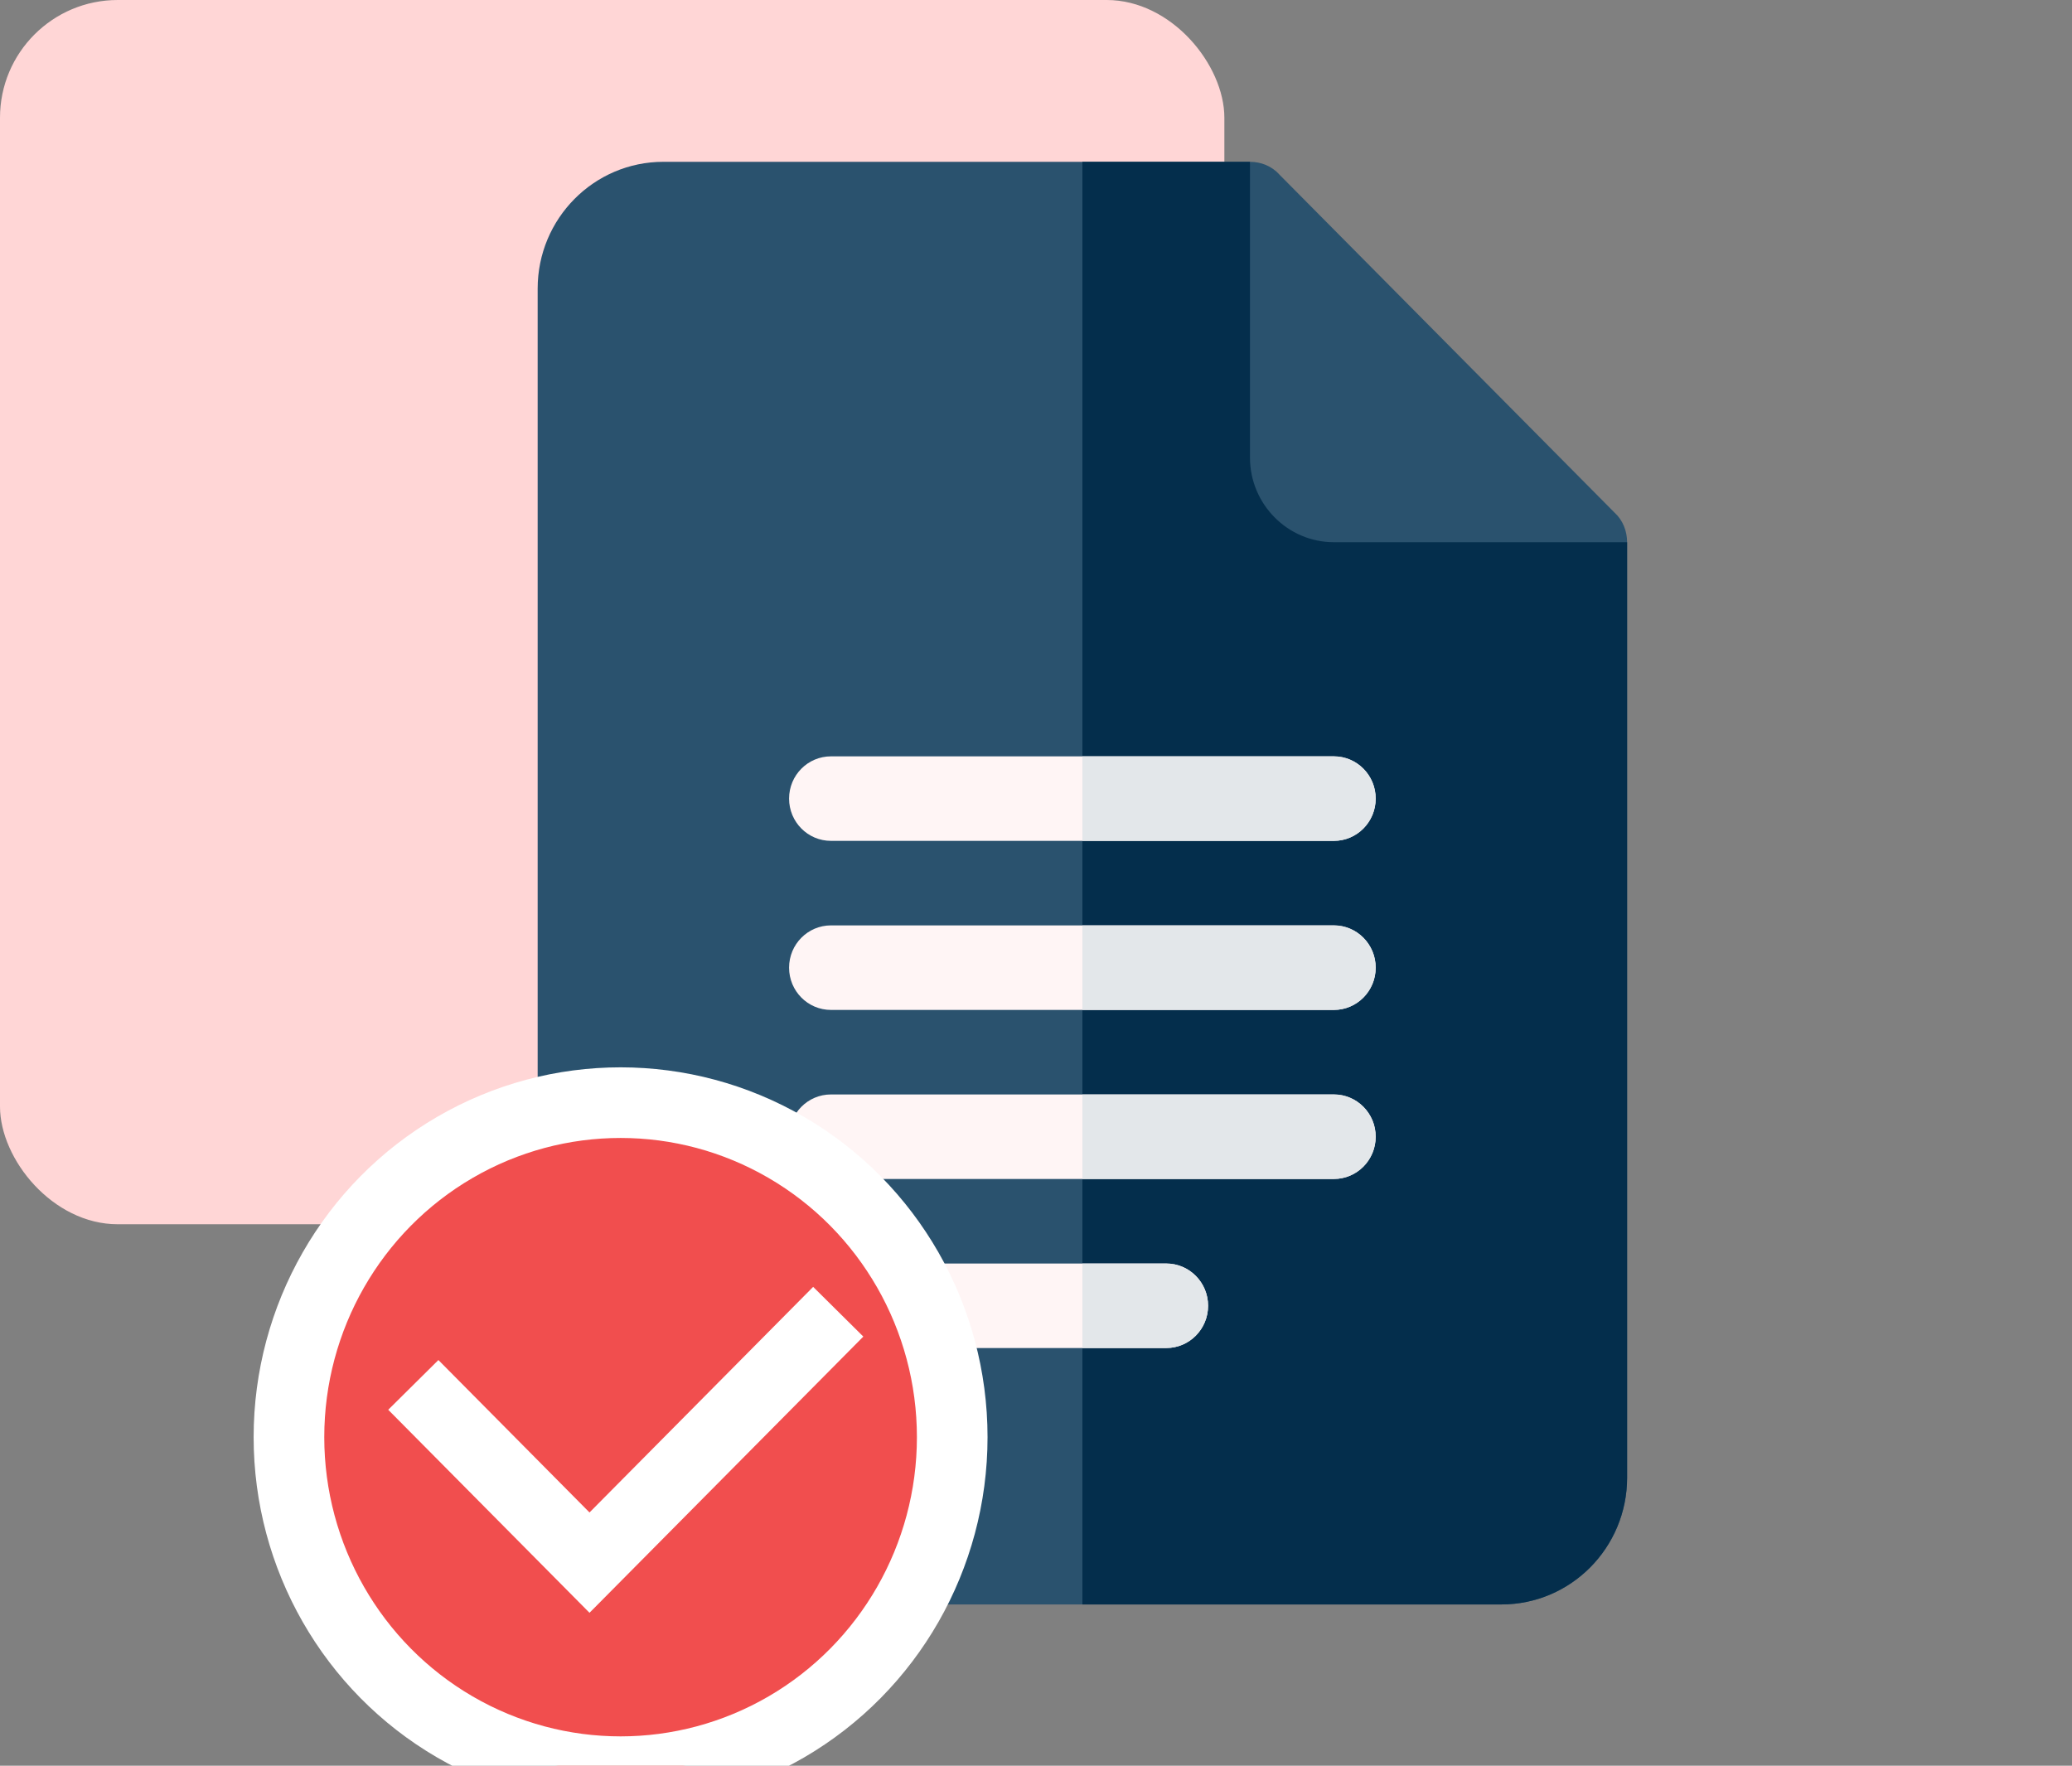
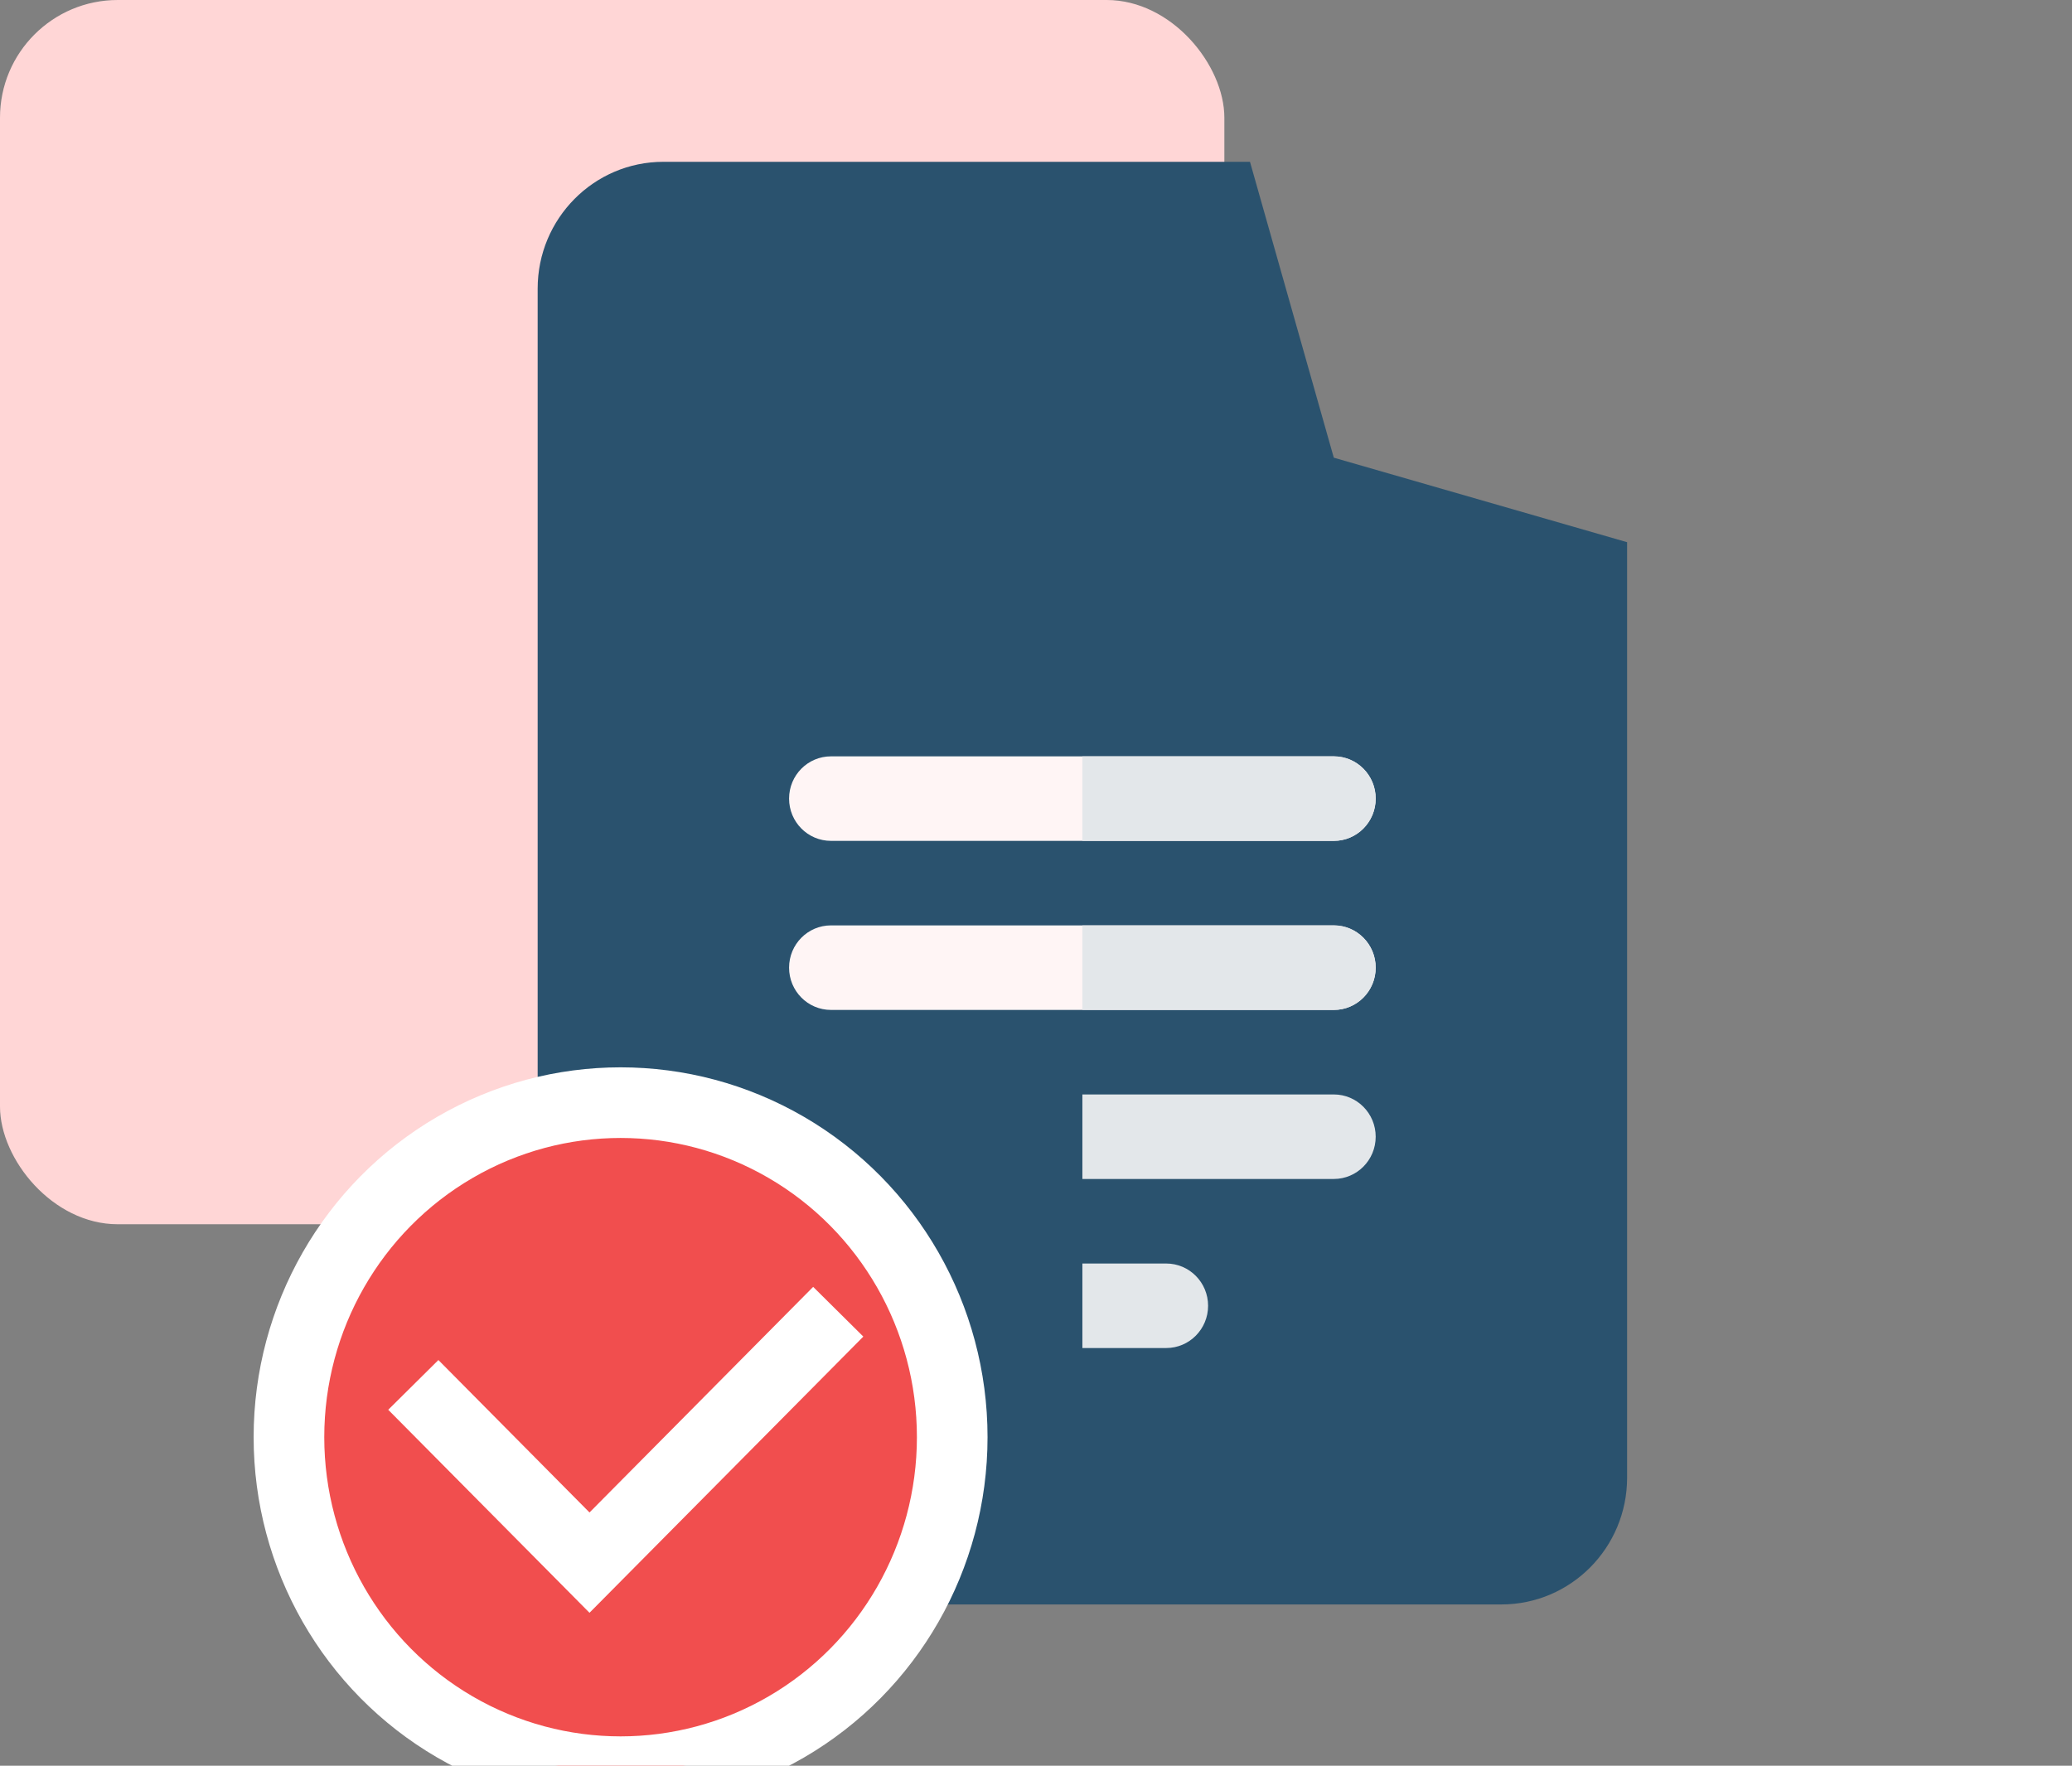
<svg xmlns="http://www.w3.org/2000/svg" width="88" height="75" viewBox="0 0 88 75" fill="none">
  <rect x="0" y="0" width="88" height="75" fill="#808080" stroke="none" />
  <rect width="52" height="52" rx="5" fill="#FFD6D6" />
  <g clip-path="url(#clip0)">
    <path d="M69.105 23.03L56.648 19.44L53.088 6.873H28.174C25.226 6.873 22.835 9.285 22.835 12.259V62.763C22.835 65.738 25.226 68.149 28.174 68.149H63.766C66.714 68.149 69.105 65.738 69.105 62.763V23.03Z" fill="#2A526E" />
-     <path d="M69.105 23.03V62.763C69.105 65.738 66.715 68.149 63.766 68.149H45.97V6.873H53.089L56.648 19.44L69.105 23.03Z" fill="#042E4C" />
-     <path d="M69.105 23.03H56.648C54.69 23.03 53.088 21.414 53.088 19.44V6.873C53.551 6.873 54.014 7.053 54.334 7.412L68.571 21.773C68.927 22.096 69.105 22.563 69.105 23.03Z" fill="#2A526E" />
    <path d="M56.648 35.716H35.293C34.309 35.716 33.513 34.913 33.513 33.921C33.513 32.928 34.309 32.126 35.293 32.126H56.648C57.631 32.126 58.427 32.928 58.427 33.921C58.427 34.913 57.631 35.716 56.648 35.716Z" fill="#FFF5F5" />
    <path d="M56.648 42.897H35.293C34.309 42.897 33.513 42.094 33.513 41.102C33.513 40.109 34.309 39.306 35.293 39.306H56.648C57.631 39.306 58.427 40.109 58.427 41.102C58.427 42.094 57.631 42.897 56.648 42.897Z" fill="#FFF5F5" />
-     <path d="M56.648 50.077H35.293C34.309 50.077 33.513 49.274 33.513 48.282C33.513 47.29 34.309 46.487 35.293 46.487H56.648C57.631 46.487 58.427 47.29 58.427 48.282C58.427 49.274 57.631 50.077 56.648 50.077Z" fill="#FFF5F5" />
-     <path d="M49.529 57.258H35.293C34.309 57.258 33.513 56.455 33.513 55.463C33.513 54.471 34.309 53.668 35.293 53.668H49.529C50.513 53.668 51.309 54.471 51.309 55.463C51.309 56.455 50.513 57.258 49.529 57.258Z" fill="#FFF5F5" />
    <path d="M45.97 57.258H49.529C50.513 57.258 51.309 56.455 51.309 55.463C51.309 54.471 50.513 53.668 49.529 53.668H45.97V57.258Z" fill="#E3E7EA" />
    <path d="M45.97 50.077H56.648C57.631 50.077 58.427 49.274 58.427 48.282C58.427 47.29 57.631 46.487 56.648 46.487H45.97V50.077Z" fill="#E3E7EA" />
    <path d="M45.97 42.897H56.648C57.631 42.897 58.427 42.094 58.427 41.102C58.427 40.109 57.631 39.306 56.648 39.306H45.97V42.897Z" fill="#E3E7EA" />
    <path d="M45.97 35.716H56.648C57.631 35.716 58.427 34.913 58.427 33.921C58.427 32.928 57.631 32.126 56.648 32.126H45.97V35.716Z" fill="#E3E7EA" />
    <ellipse cx="26.357" cy="61.044" rx="14.085" ry="14.209" fill="#F14E4E" stroke="white" stroke-width="3" />
    <path d="M17.554 58.824L25.037 66.373L35.601 55.716" stroke="white" stroke-width="3" />
  </g>
  <defs>
    <clipPath id="clip0">
      <rect width="85" height="70" fill="white" transform="translate(3 5)" />
    </clipPath>
  </defs>
</svg>